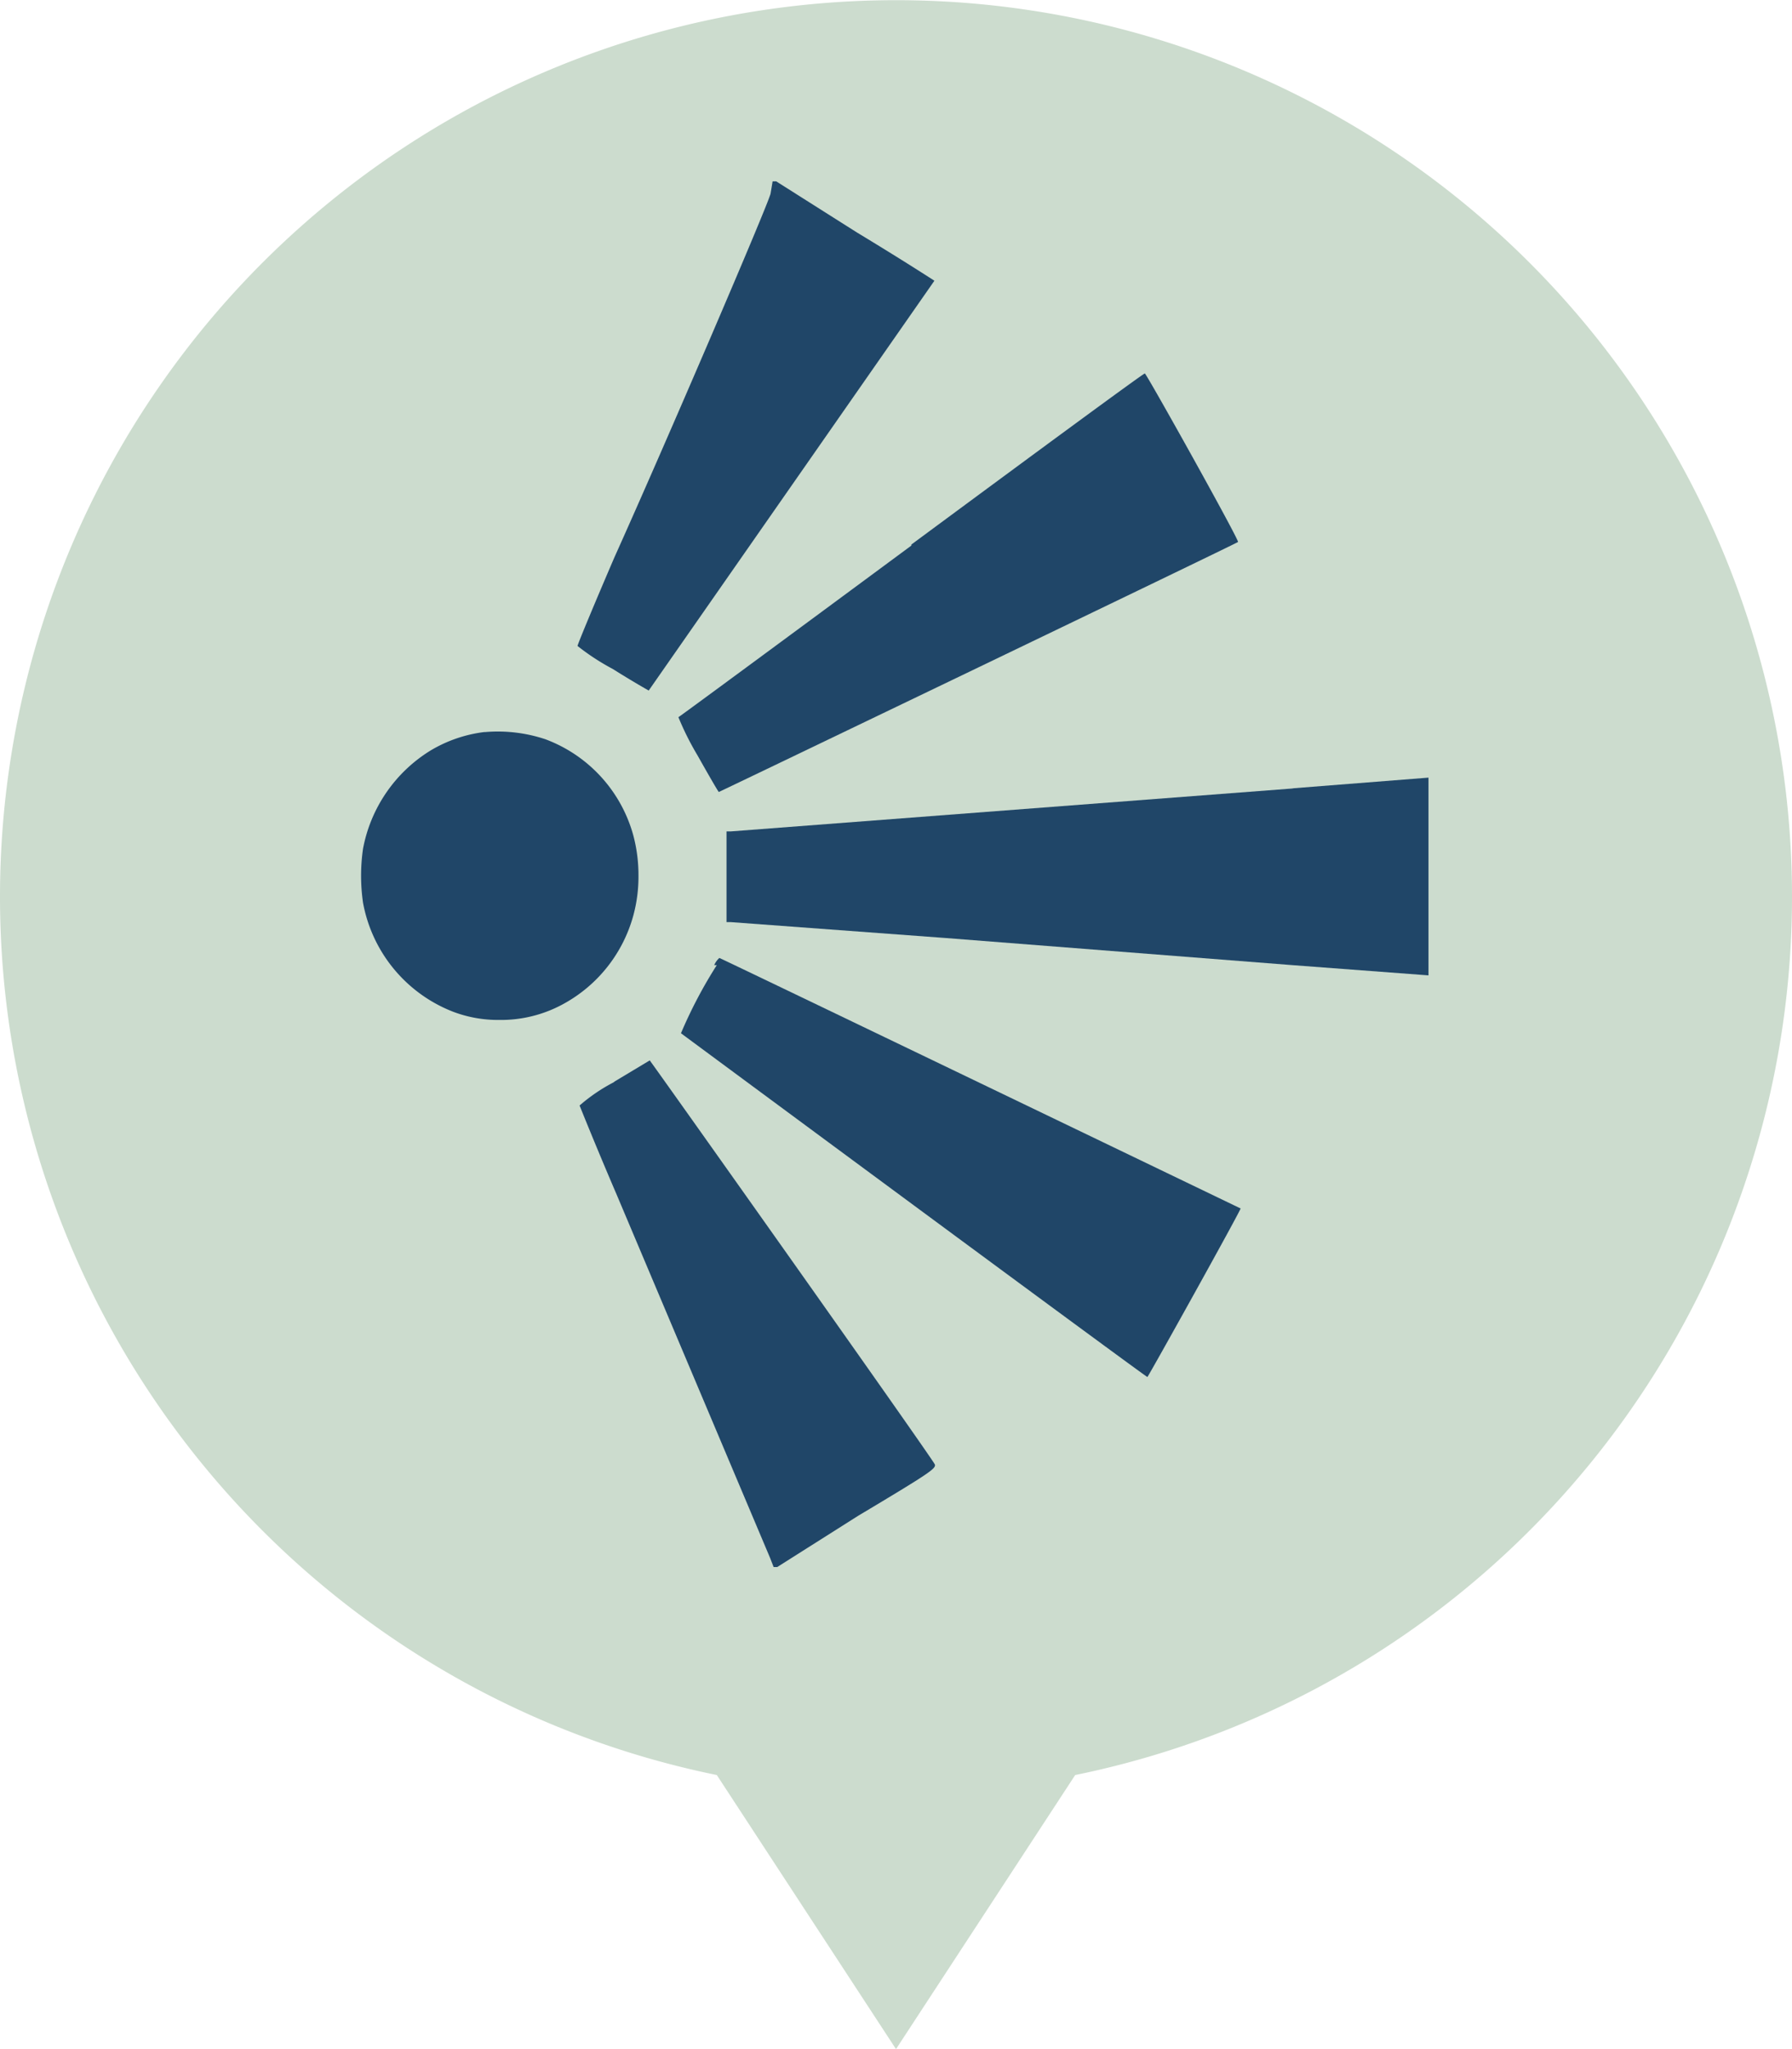
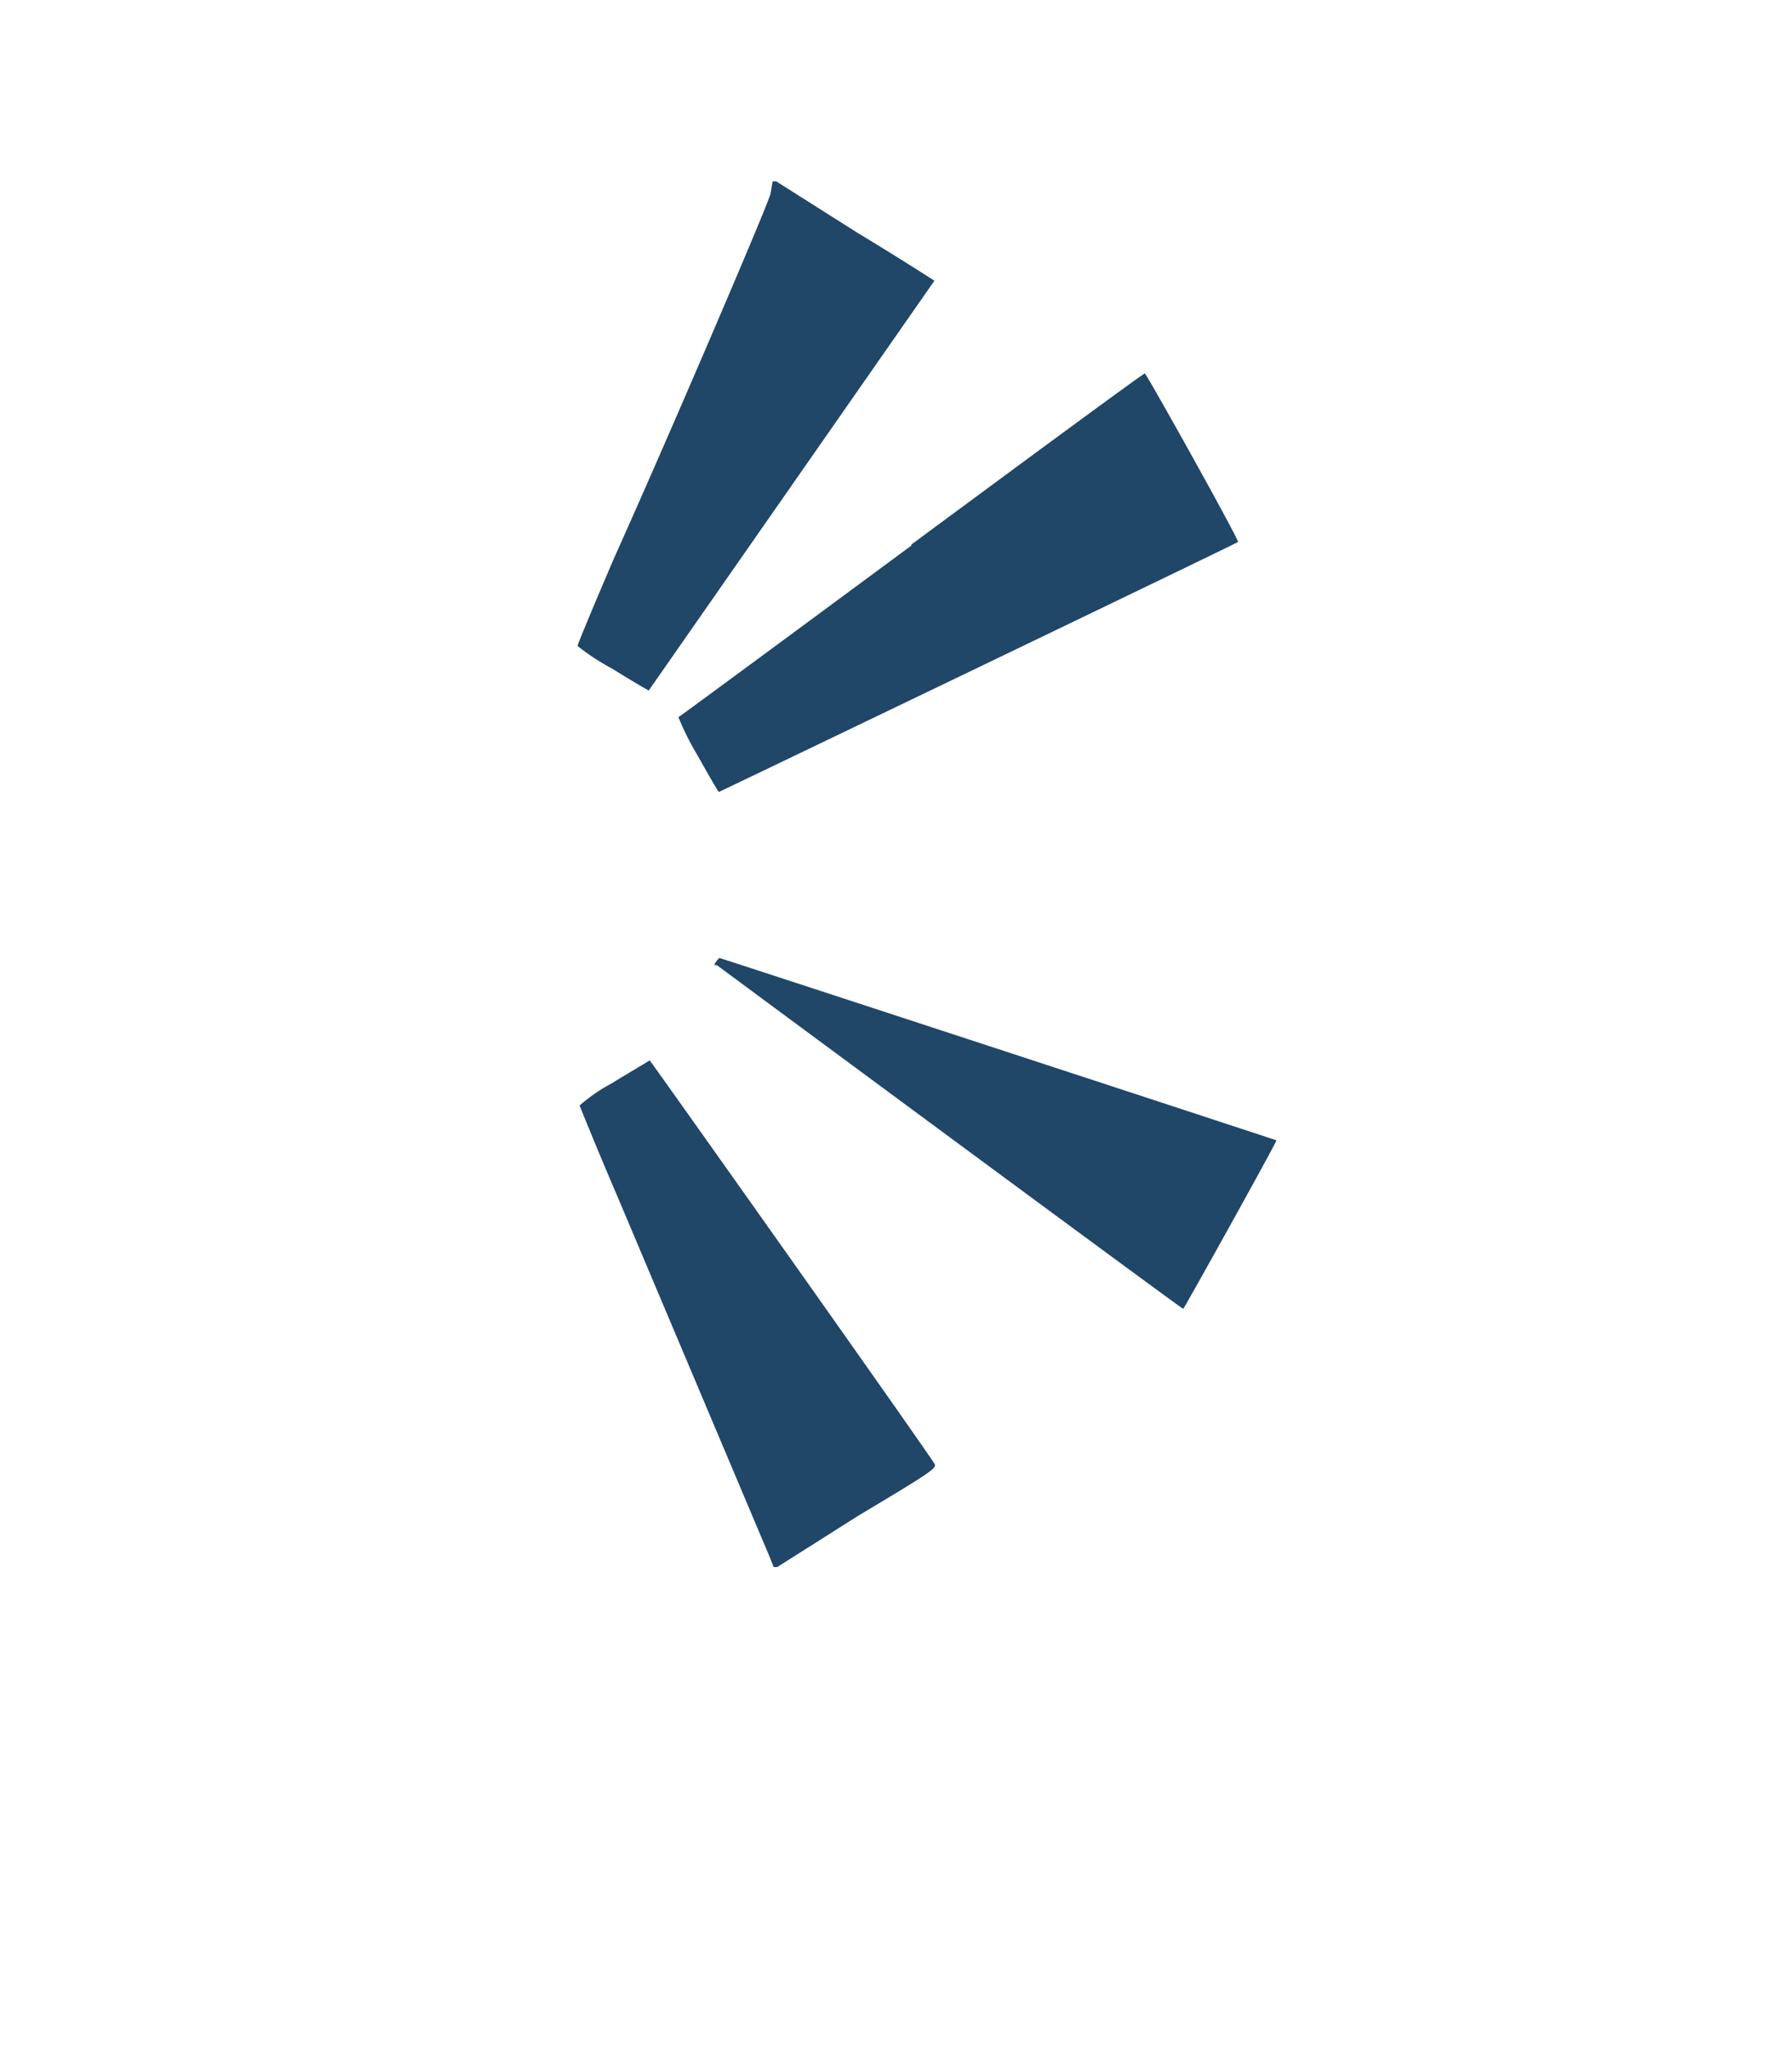
<svg xmlns="http://www.w3.org/2000/svg" viewBox="0 0 35 40">
  <defs>
    <style>.cls-1{fill:none;}.cls-2{clip-path:url(#clip-path);}.cls-3{fill:#ccdcce;}.cls-4{fill:#204668;}</style>
    <clipPath id="clip-path">
      <rect class="cls-1" width="35" height="40" />
    </clipPath>
  </defs>
  <title>viewpoint</title>
  <g id="Layer_2" data-name="Layer 2">
    <g id="Layer_1-2" data-name="Layer 1">
      <g class="cls-2">
-         <path class="cls-3" d="M35,17.5A17.5,17.5,0,1,0,14,34.65L17.5,40,21,34.65A17.5,17.5,0,0,0,35,17.5" />
        <path class="cls-4" d="M15.05,3.78C15,4,13,8.66,12,10.88c-.4.93-.72,1.7-.72,1.73a4.55,4.55,0,0,0,.69.45c.38.24.7.42.7.42l5.58-8s-.6-.39-1.51-.94l-1.58-1-.07,0Z" />
        <path class="cls-4" d="M17.8,10.65C15.31,12.49,13.26,14,13.25,14a5.54,5.54,0,0,0,.37.74c.22.39.41.72.42.72s10.11-4.85,10.14-4.88-1.79-3.29-1.82-3.29-2.07,1.5-4.56,3.34" />
-         <path class="cls-4" d="M9.46,14.29a2.68,2.68,0,0,0-1.05.36,2.87,2.87,0,0,0-1.32,1.92,3.69,3.69,0,0,0,0,1.05,2.83,2.83,0,0,0,1.76,2.13,2.47,2.47,0,0,0,.9.16A2.53,2.53,0,0,0,11,19.6a2.81,2.81,0,0,0,1.37-1.73,2.88,2.88,0,0,0,.1-.78,3,3,0,0,0-.1-.78,2.79,2.79,0,0,0-1.72-1.88,2.94,2.94,0,0,0-1.17-.14" />
-         <path class="cls-4" d="M25.27,15.39l-11,.84h-.08V18h.08l4.19.31,6.78.53,2.66.2V15.18l-2.67.21" />
-         <path class="cls-4" d="M14,18.84a9,9,0,0,0-.7,1.33s9.09,6.72,9.11,6.71,1.84-3.28,1.82-3.29S14.07,18.7,14.05,18.7a.39.39,0,0,0-.1.14" />
+         <path class="cls-4" d="M14,18.84s9.09,6.72,9.11,6.71,1.84-3.28,1.82-3.29S14.07,18.7,14.05,18.7a.39.39,0,0,0-.1.14" />
        <path class="cls-4" d="M12,21.12a3.41,3.41,0,0,0-.68.46s.32.8.72,1.73l3,7.1.07.18.07,0,1.58-1c1.39-.83,1.52-.92,1.5-1S12.7,20.7,12.69,20.7l-.7.42" />
      </g>
    </g>
  </g>
</svg>